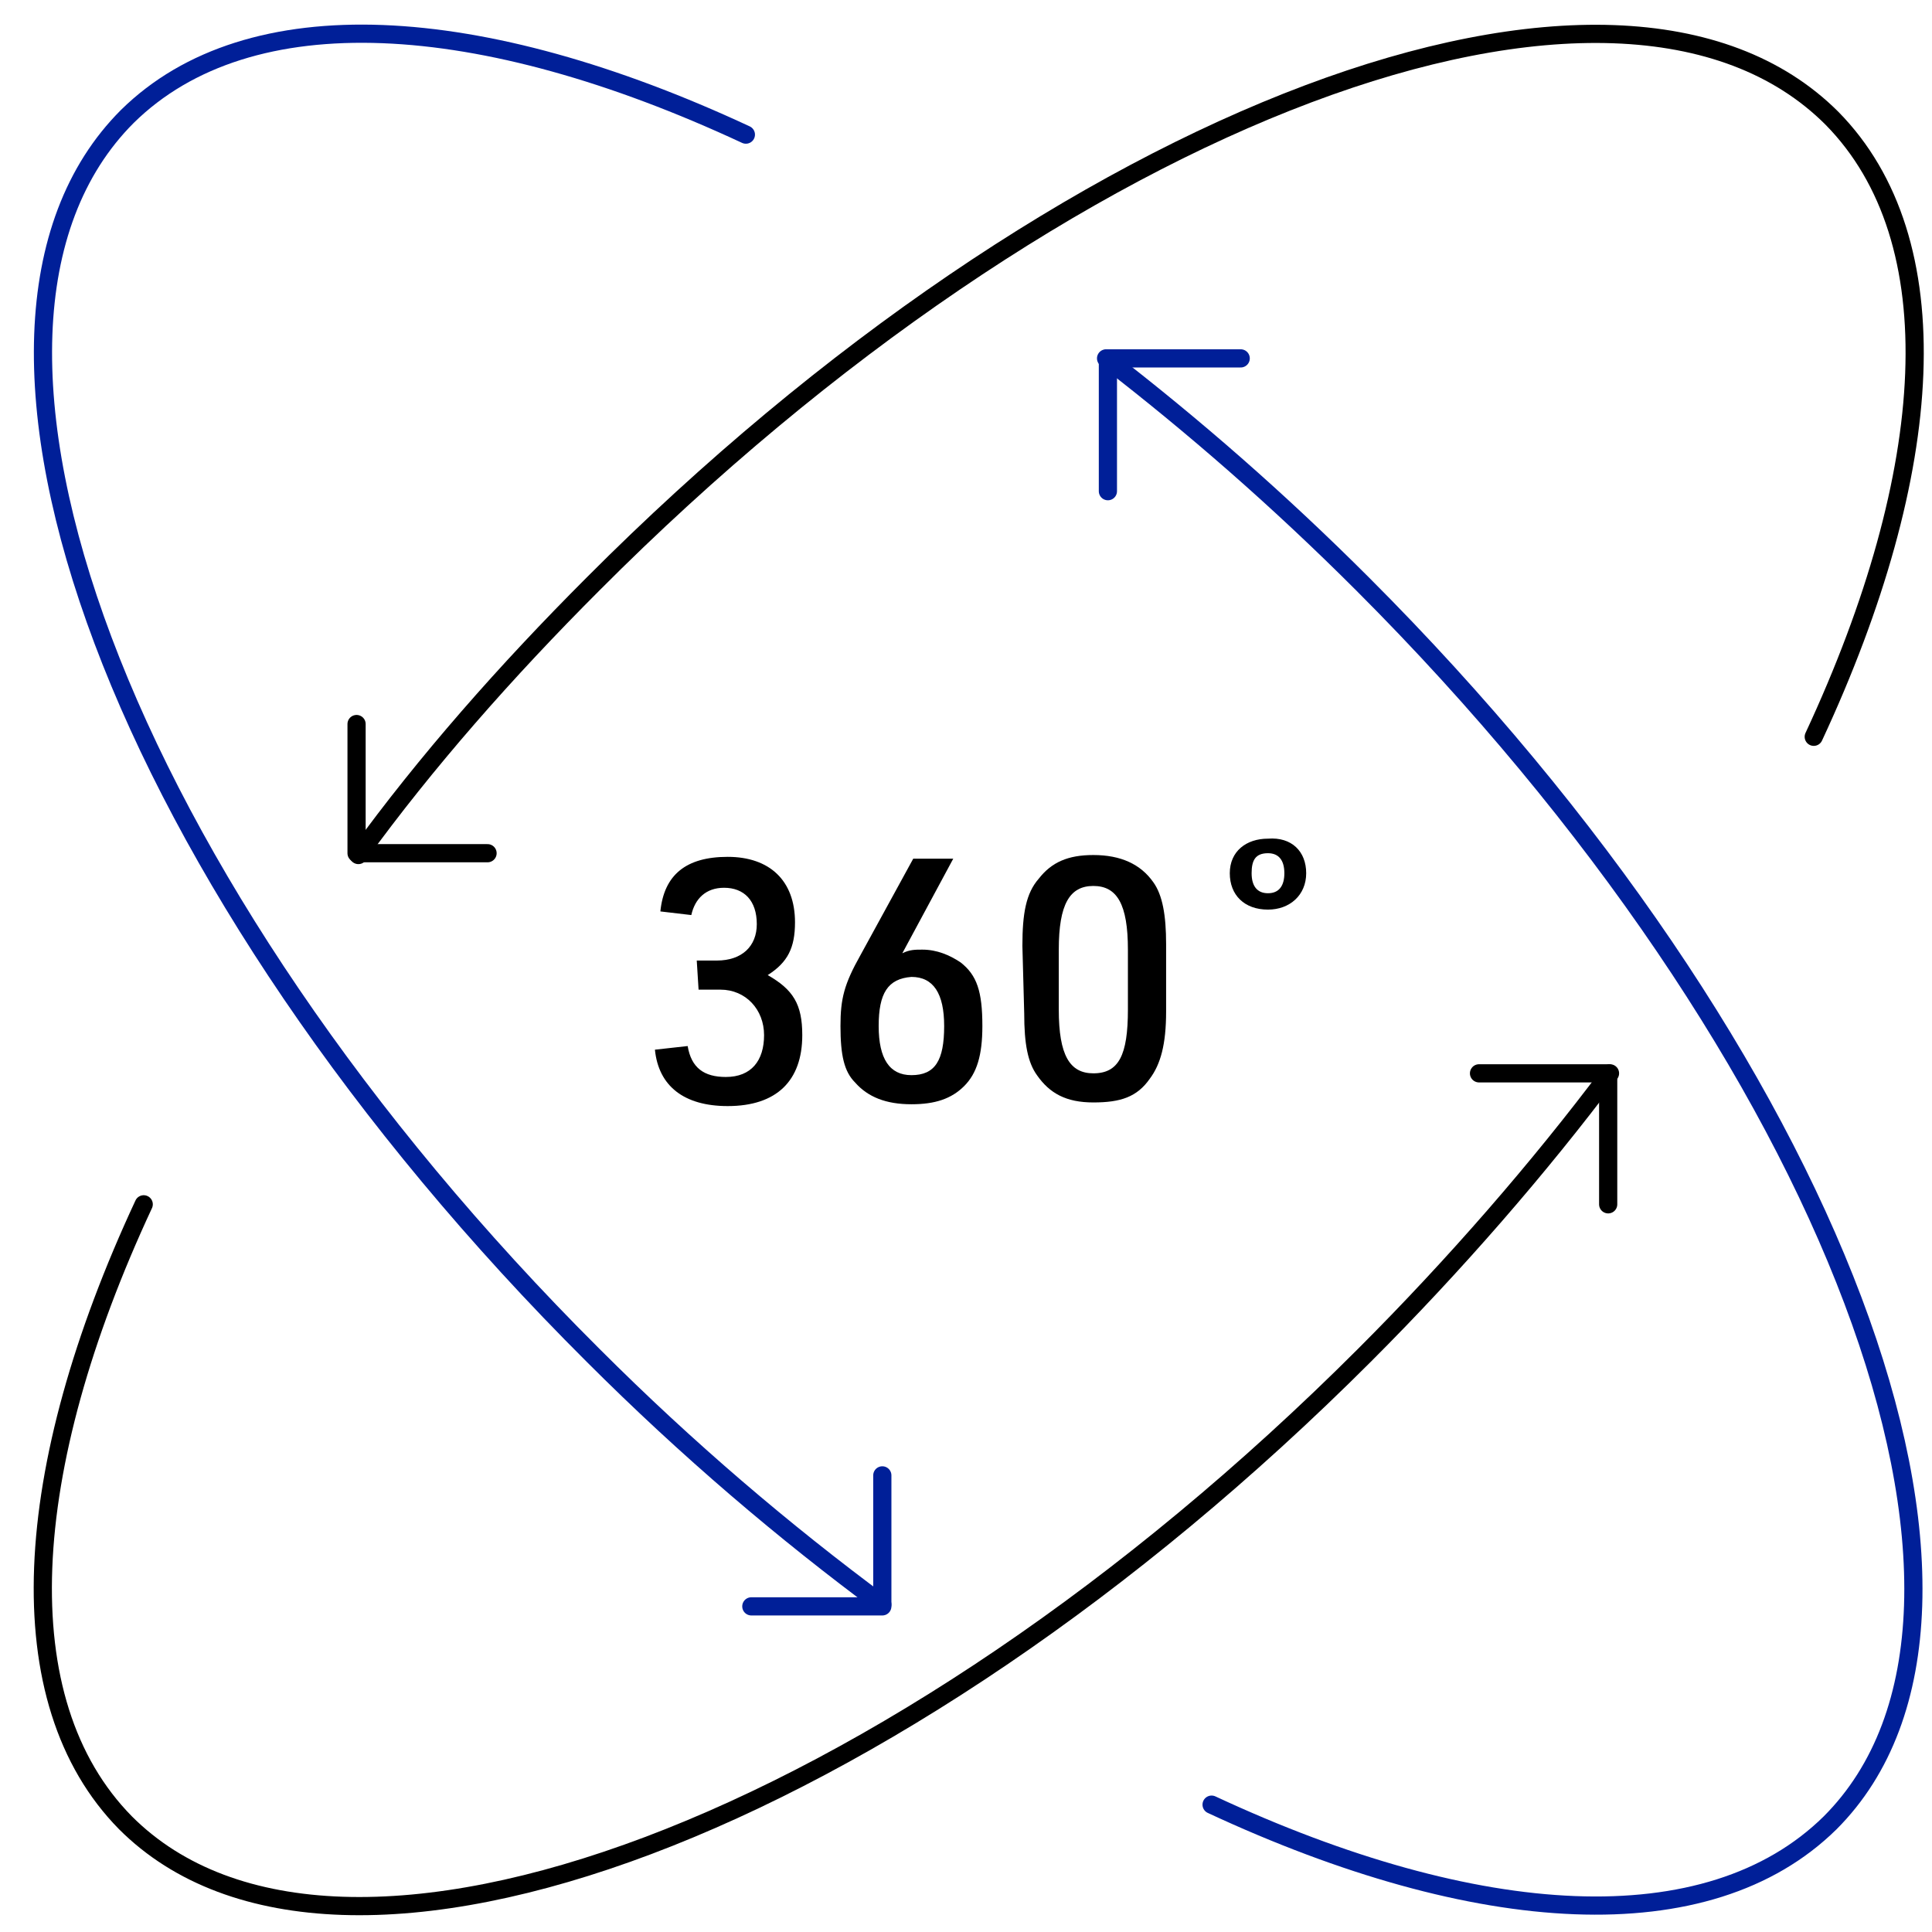
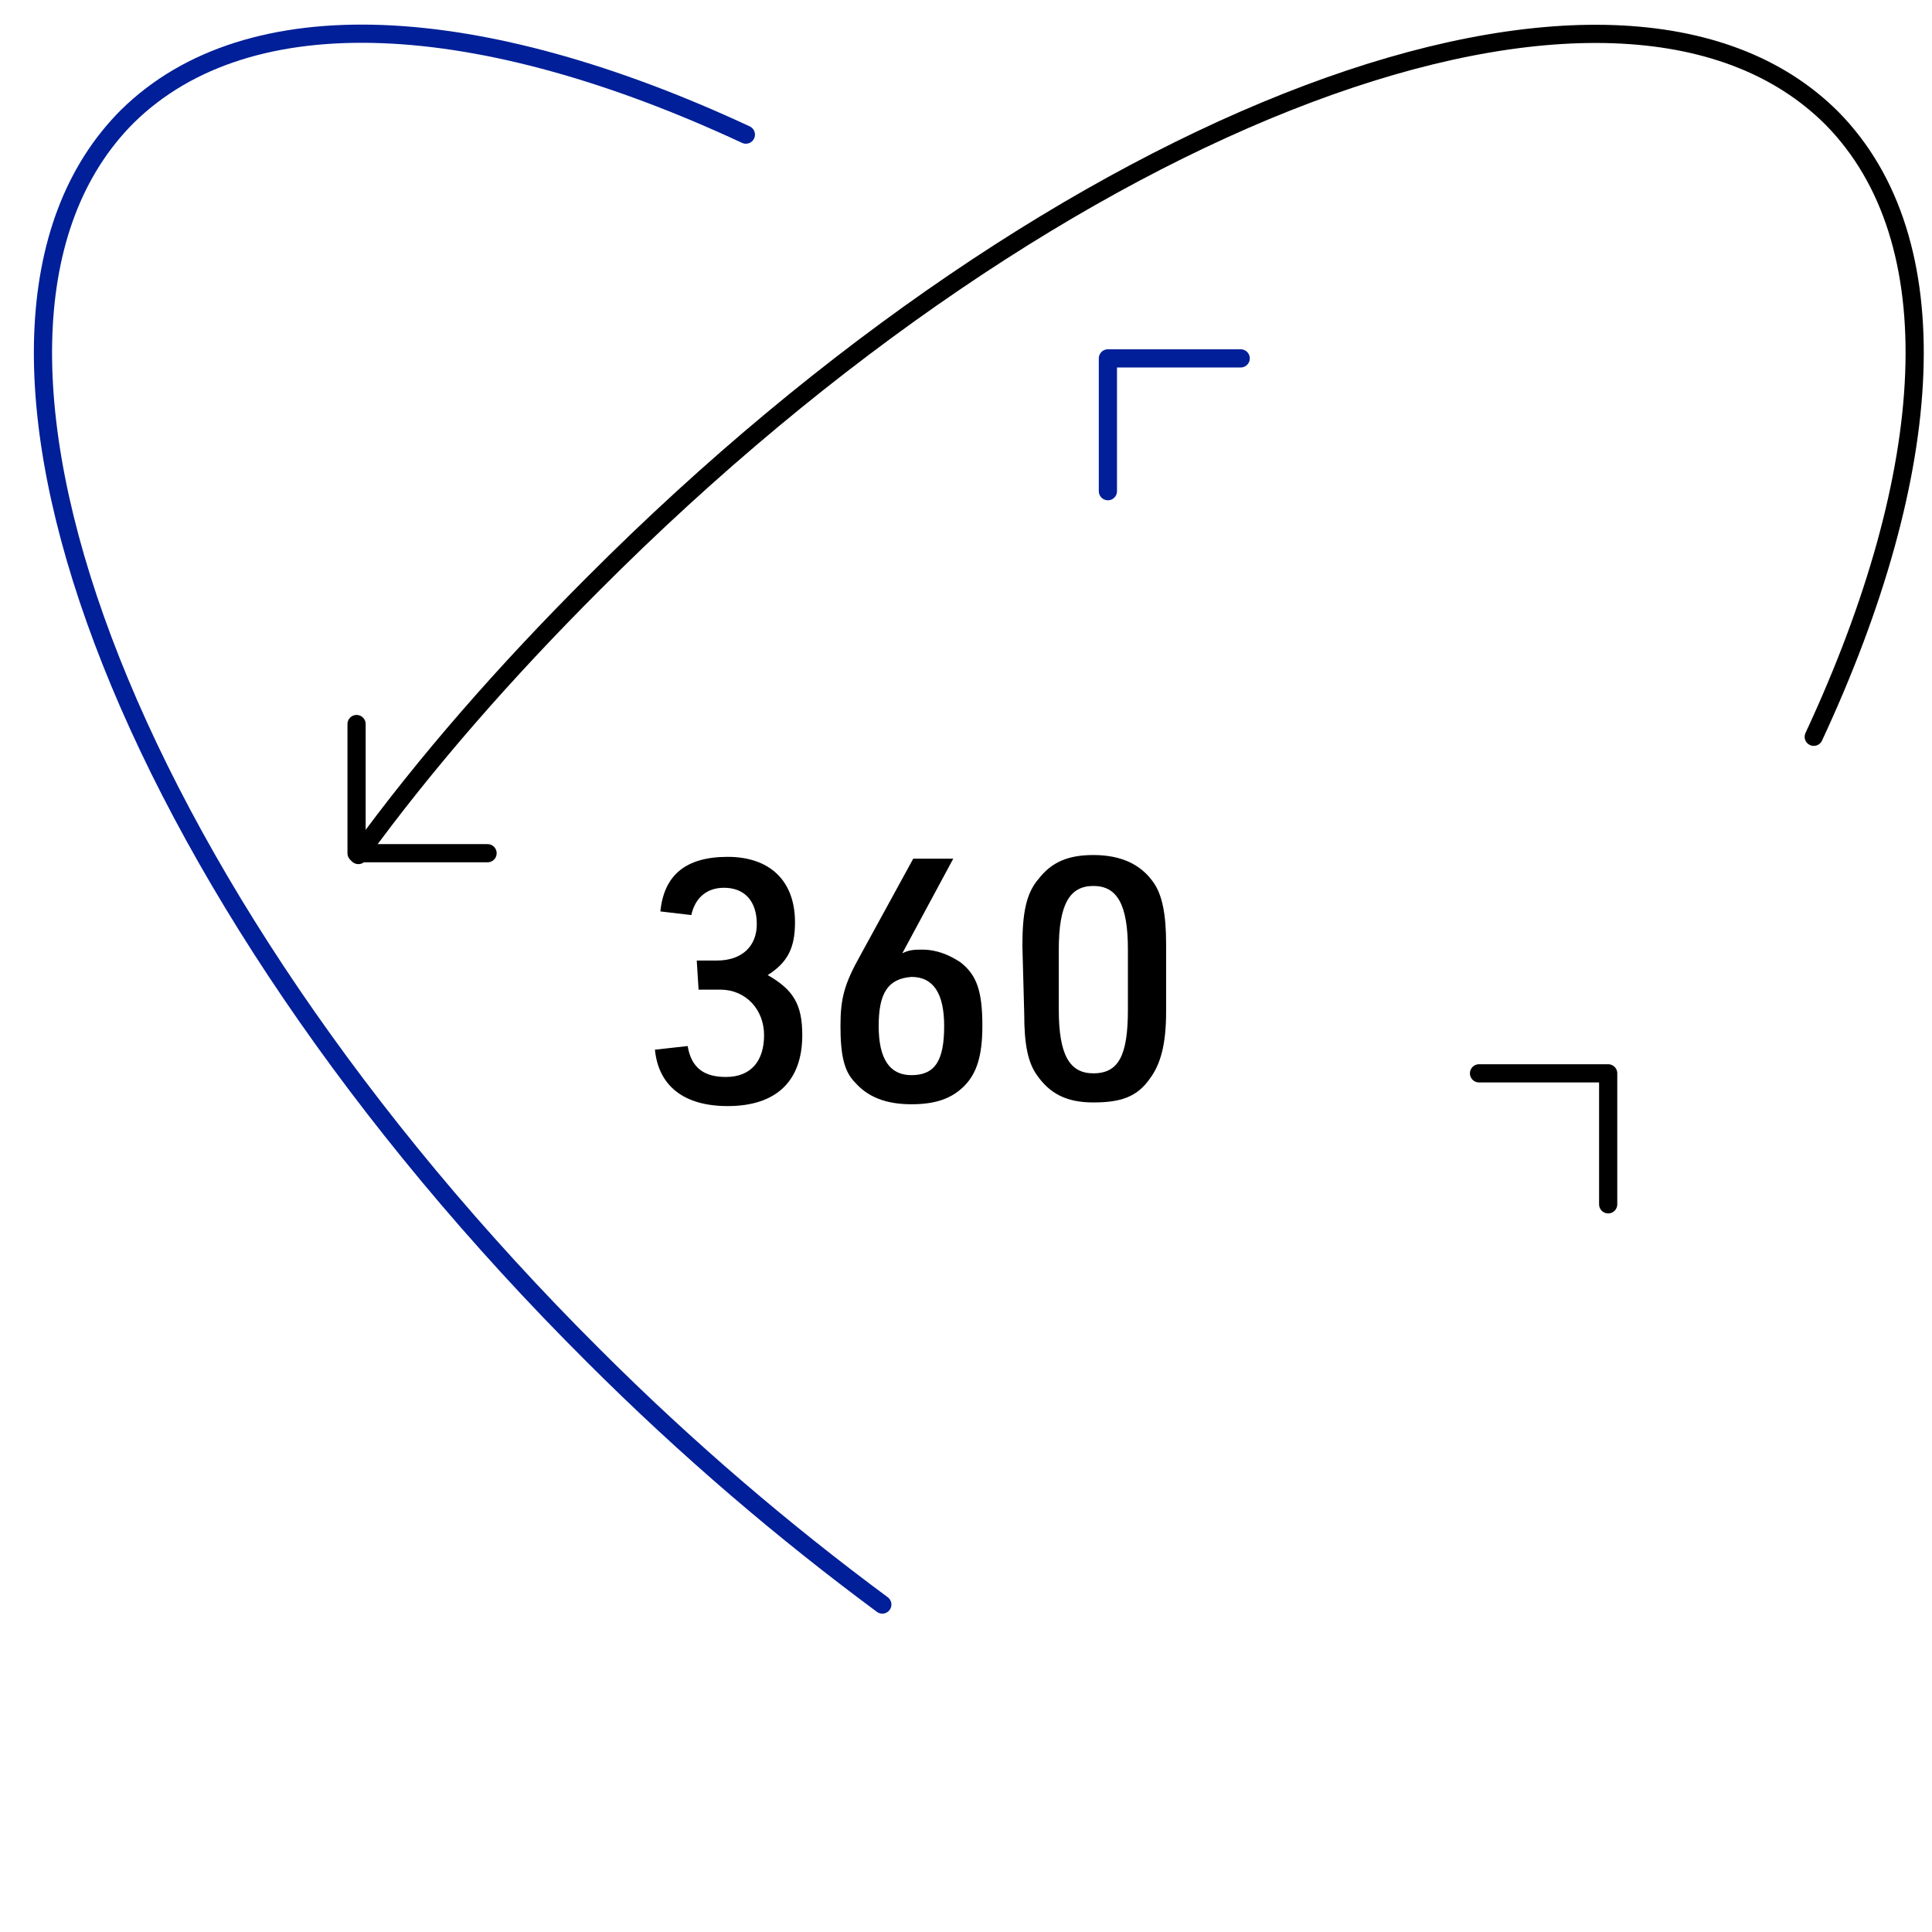
<svg xmlns="http://www.w3.org/2000/svg" version="1.1" id="Layer_1" x="0px" y="0px" viewBox="0 0 106.2 106.2" style="enable-background:new 0 0 106.2 106.2;" xml:space="preserve">
  <style type="text/css"> .st0{fill:none;stroke:#000000;stroke-linecap:round;stroke-linejoin:round;stroke-miterlimit:10;} .st1{fill:none;stroke:#001F98;stroke-linecap:round;stroke-linejoin:round;stroke-miterlimit:10;} </style>
  <g>
    <g>
      <path d="M38.3,52.8h1.1c1.4,0,2.2-0.8,2.2-2c0-1.3-0.7-2-1.8-2c-1,0-1.6,0.6-1.8,1.5l-1.7-0.2c0.2-2,1.4-3,3.7-3 c2.3,0,3.7,1.3,3.7,3.6c0,1.4-0.4,2.2-1.5,2.9c1.4,0.8,1.9,1.6,1.9,3.3c0,2.5-1.4,3.9-4.1,3.9c-2.4,0-3.8-1.1-4-3.1l1.8-0.2 c0.2,1.2,0.9,1.7,2.1,1.7c1.4,0,2.1-0.9,2.1-2.3s-1-2.5-2.4-2.5h-1.2L38.3,52.8L38.3,52.8z" />
      <path d="M49.6,52.4c0.4-0.2,0.7-0.2,1.1-0.2c0.8,0,1.5,0.3,2.1,0.7c0.9,0.7,1.2,1.6,1.2,3.5c0,1.6-0.3,2.6-1,3.3 c-0.7,0.7-1.6,1-2.9,1c-1.4,0-2.4-0.4-3.1-1.2c-0.6-0.6-0.8-1.5-0.8-3.1c0-1.5,0.2-2.3,1.1-3.9l2.9-5.3h2.2L49.6,52.4z M48.3,56.4 c0,1.8,0.6,2.7,1.8,2.7c1.3,0,1.8-0.8,1.8-2.7c0-1.8-0.6-2.7-1.8-2.7C48.8,53.8,48.3,54.6,48.3,56.4z" />
      <path d="M56.2,52c0-1.8,0.2-2.9,0.9-3.7c0.7-0.9,1.6-1.3,3-1.3c1.5,0,2.6,0.5,3.3,1.5c0.5,0.7,0.7,1.8,0.7,3.4v3.7 c0,1.8-0.3,2.9-0.9,3.7c-0.7,1-1.6,1.3-3.1,1.3s-2.4-0.5-3.1-1.5c-0.5-0.7-0.7-1.7-0.7-3.4L56.2,52L56.2,52z M62,52.2 c0-2.5-0.6-3.5-1.9-3.5s-1.9,1-1.9,3.5v3.3c0,2.5,0.6,3.5,1.9,3.5c1.4,0,1.9-1,1.9-3.5V52.2z" />
-       <path d="M71.8,48c0,1.2-0.9,2-2.1,2c-1.3,0-2.1-0.8-2.1-2c0-1.2,0.9-1.9,2.1-1.9C71,46,71.8,46.8,71.8,48z M68.8,48 c0,0.7,0.3,1.1,0.9,1.1s0.9-0.4,0.9-1.1c0-0.7-0.3-1.1-0.9-1.1C69,46.9,68.8,47.3,68.8,48z" />
    </g>
    <g>
      <g>
        <g>
-           <path class="st0" d="M7.9,66.2c-6.8,14.6-7.6,27.3-1,34c11.7,11.7,42.2,0.2,68.1-25.7c5-5,9.6-10.3,13.5-15.5" />
          <path class="st0" d="M99.7,40.5c6.8-14.6,7.6-27.3,1-34C88.9-5.3,58.4,6.2,32.6,32.1c-4.8,4.8-9.2,9.8-12.9,14.9" />
        </g>
        <polyline class="st0" points="88.4,66.2 88.4,59 81.3,59 " />
        <polyline class="st0" points="26.8,46.9 19.6,46.9 19.6,39.8 " />
      </g>
      <g>
        <path class="st1" d="M41,7.4c-14.6-6.8-27.3-7.6-34-1C-4.8,18.2,6.7,48.7,32.6,74.5c5.2,5.2,10.5,9.7,15.9,13.7" />
-         <path class="st1" d="M66.6,99.2c14.6,6.8,27.3,7.6,34,1c11.7-11.7,0.2-42.2-25.7-68.1c-4.6-4.6-9.3-8.7-14.1-12.4" />
      </g>
-       <polyline class="st1" points="41.3,88.3 48.5,88.3 48.5,81.1 " />
      <polyline class="st1" points="60.9,27 60.9,19.7 68.2,19.7 " />
    </g>
  </g>
</svg>